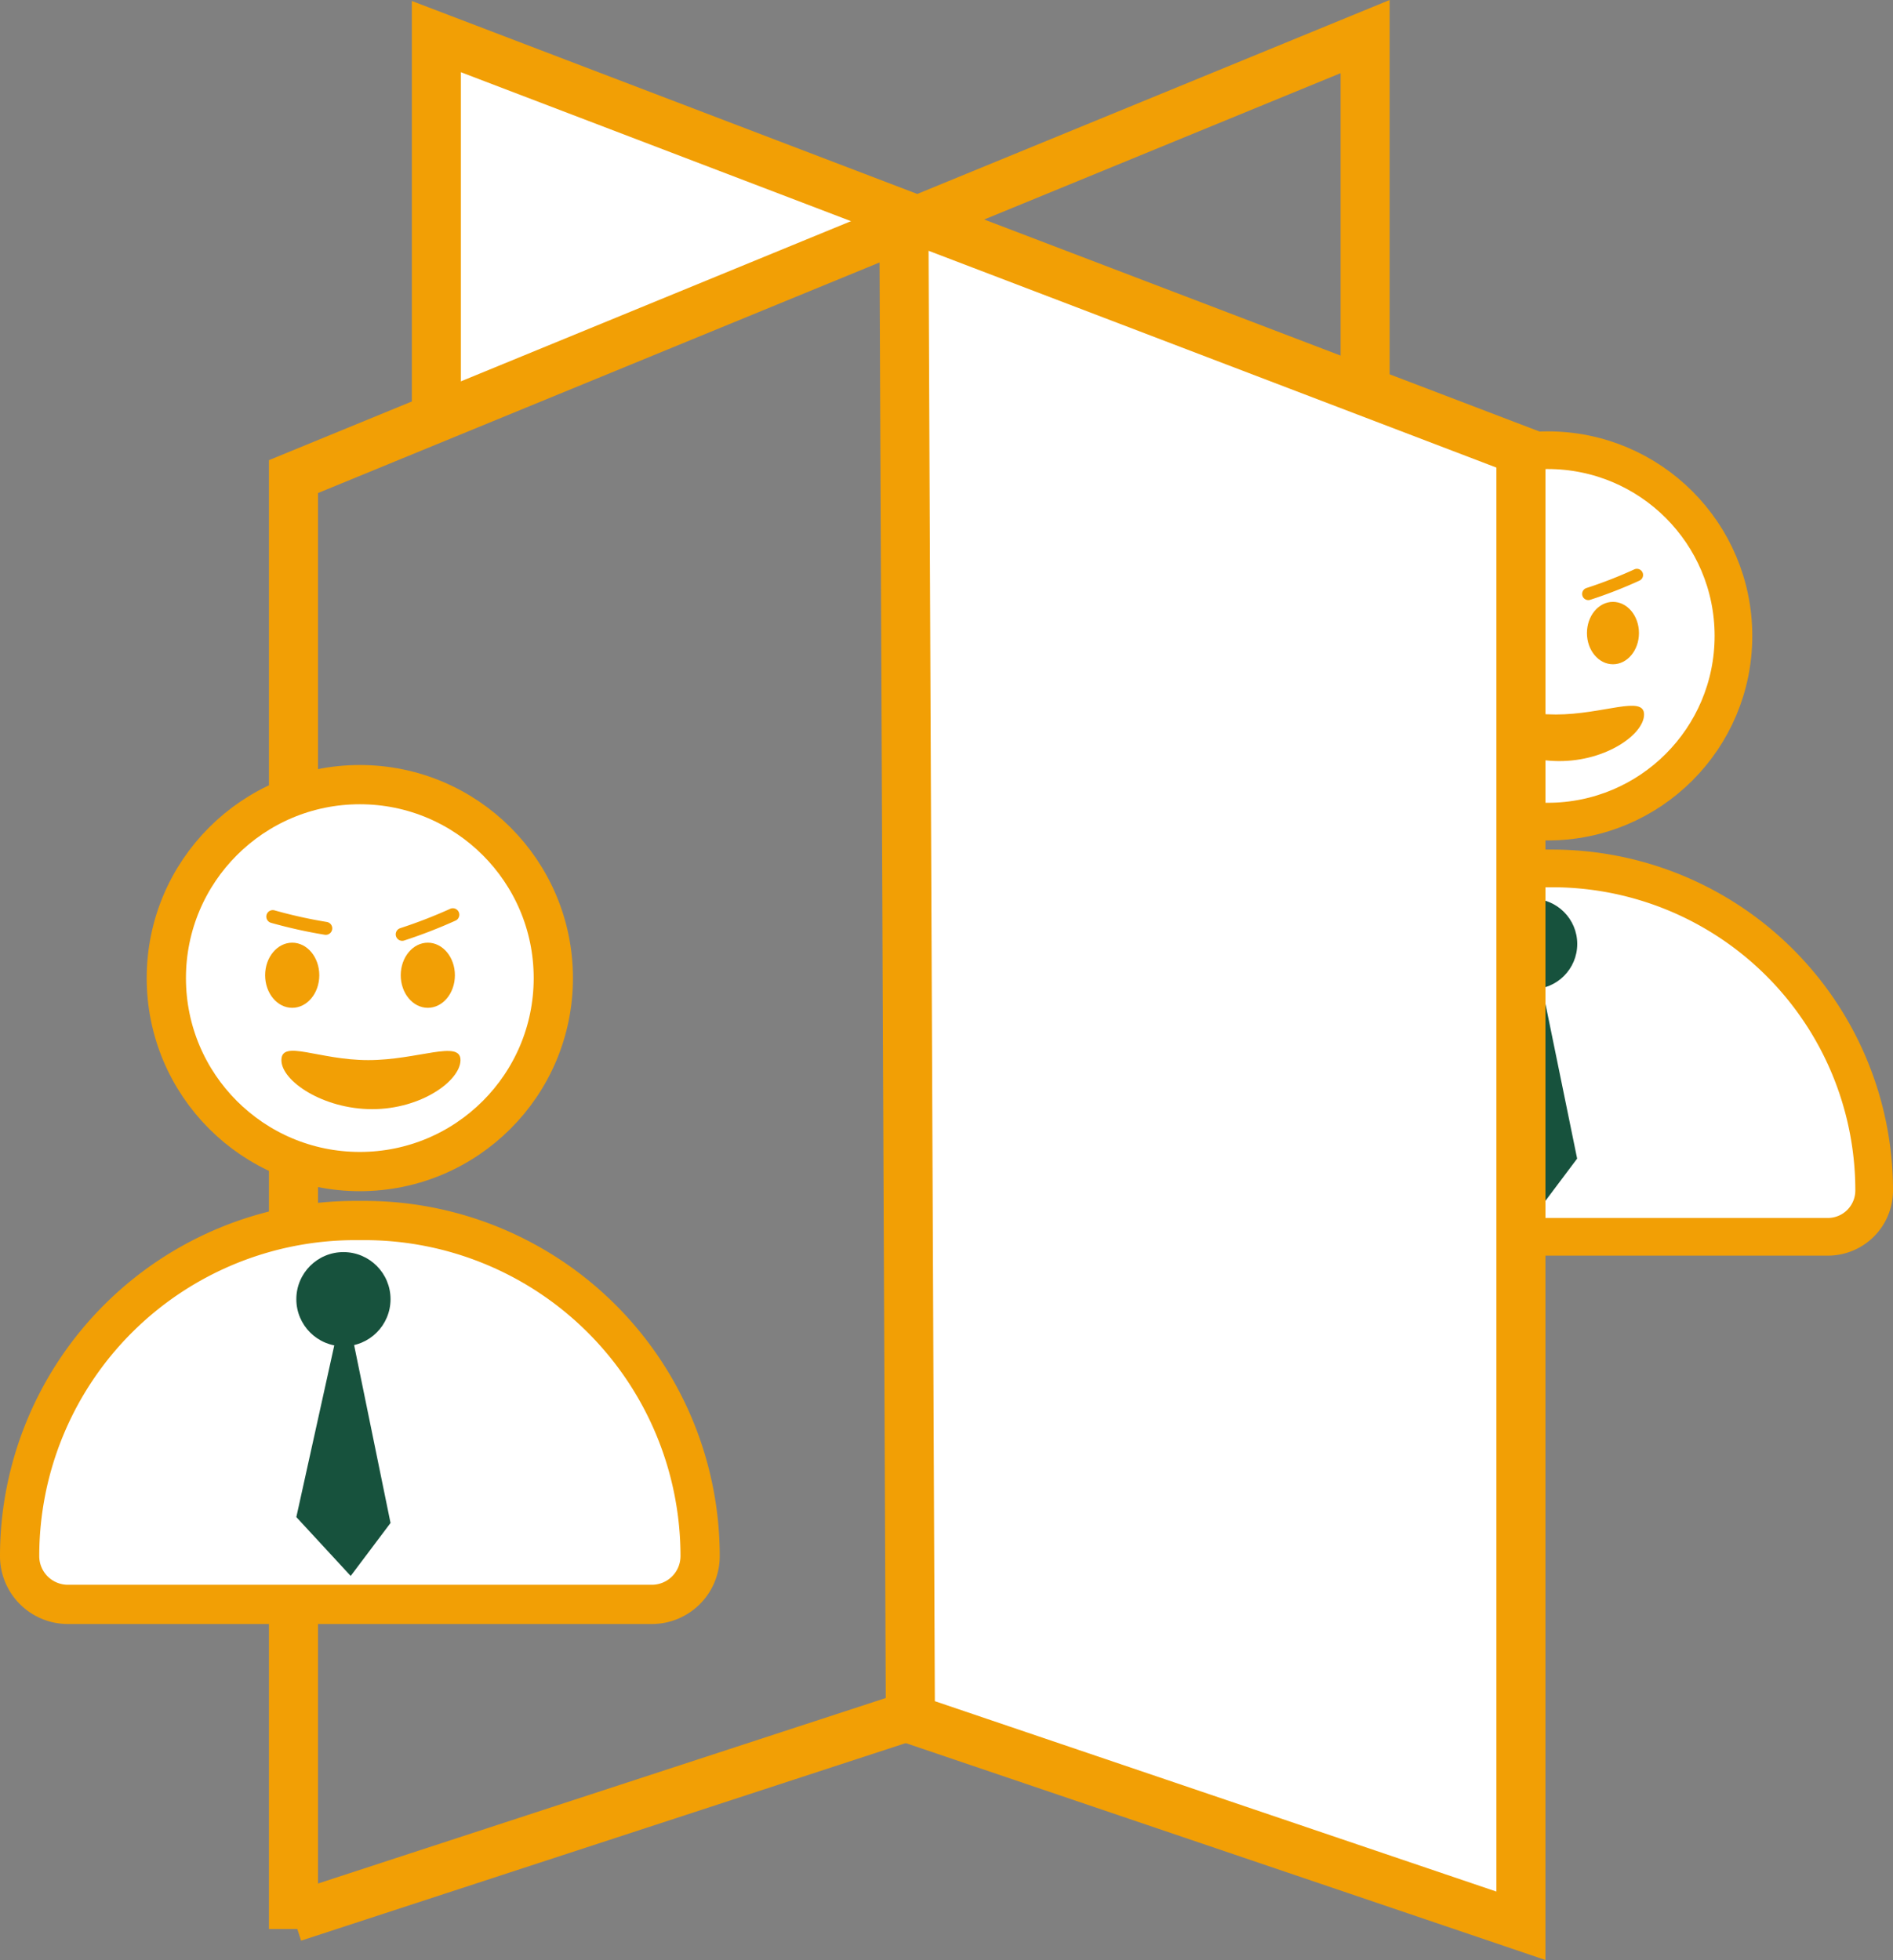
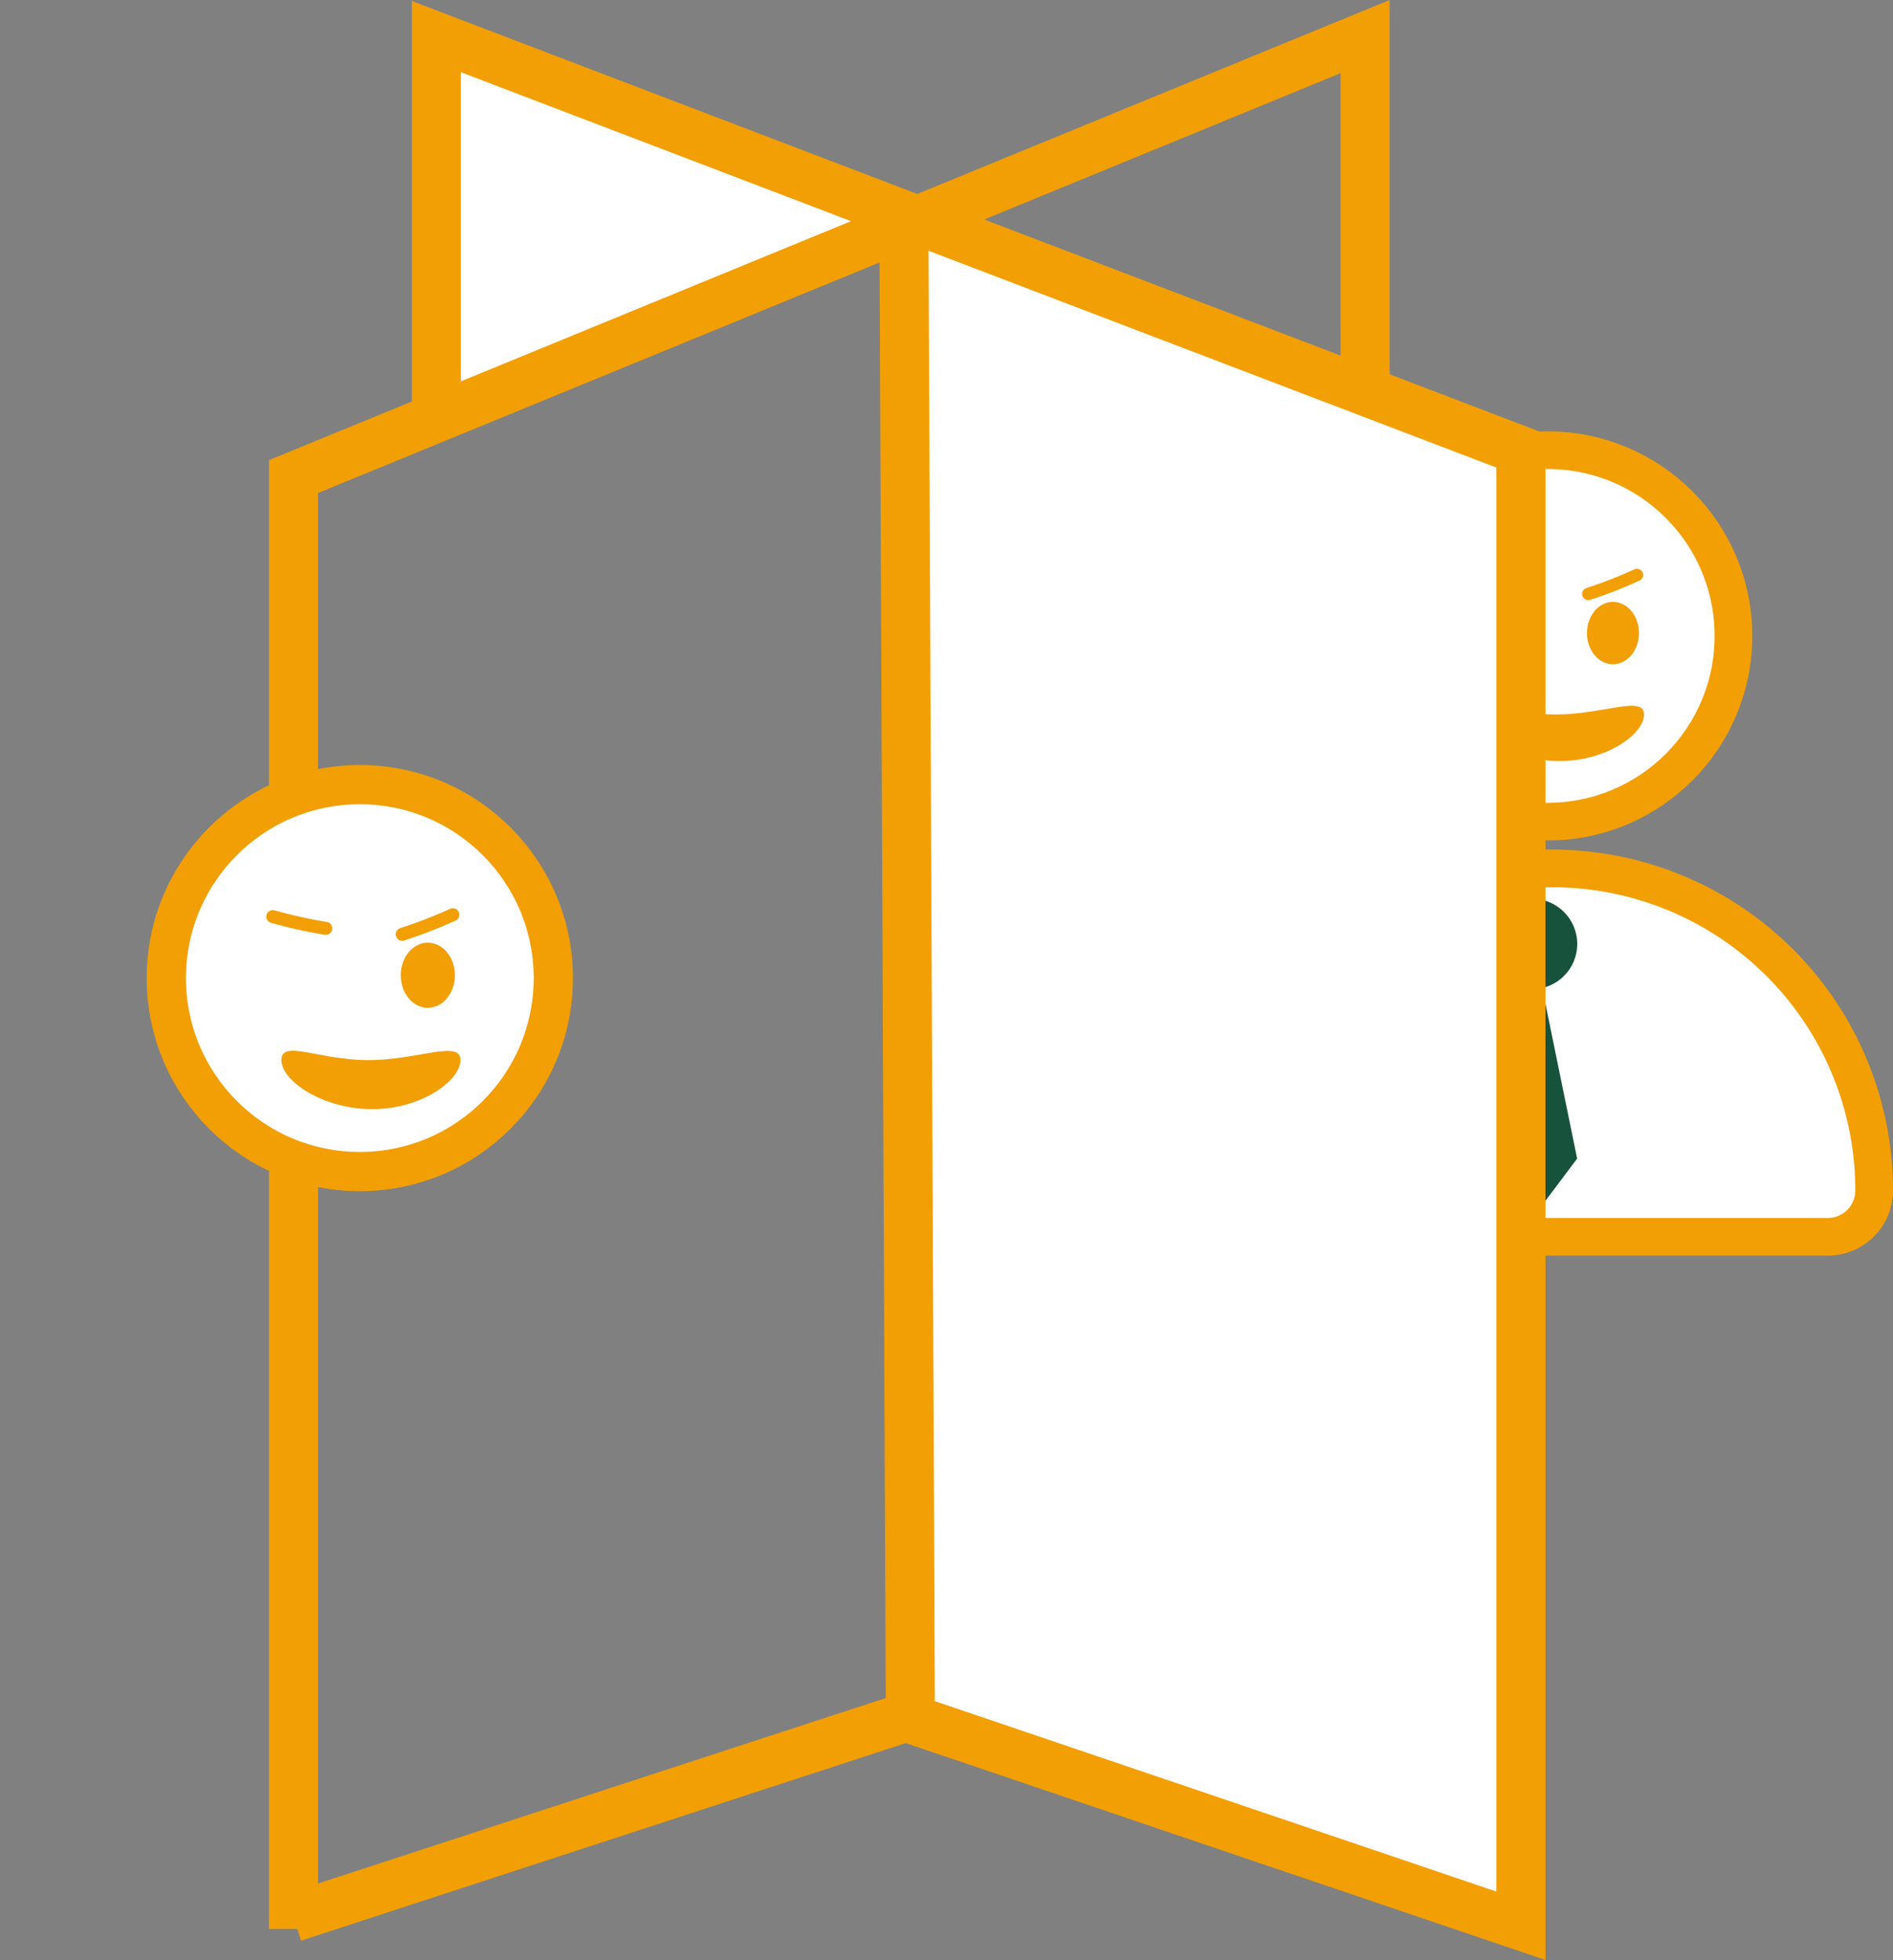
<svg xmlns="http://www.w3.org/2000/svg" viewBox="0 0 192.92 199.79">
  <rect x="0" y="0" width="192.92" height="199.79" fill="#808080" stroke="none" />
  <defs>
    <style>.cls-1,.cls-5,.cls-7{fill:#fff;}.cls-1,.cls-4,.cls-5,.cls-6,.cls-7,.cls-8{stroke:#f29f05;stroke-miterlimit:10;}.cls-1{stroke-width:3.84px;}.cls-2{fill:#17523d;}.cls-3{fill:#f29f05;}.cls-4,.cls-6,.cls-8{fill:none;}.cls-4,.cls-8{stroke-linecap:round;}.cls-4{stroke-width:1.26px;}.cls-5,.cls-6{stroke-width:5px;}.cls-7{stroke-width:4px;}.cls-8{stroke-width:1.32px;}</style>
  </defs>
  <g id="Capa_2" data-name="Capa 2">
    <g id="Iconos">
      <circle class="cls-1" cx="157.73" cy="64.82" r="18.93" />
      <path class="cls-1" d="M157.28,88.52h.89A32.82,32.82,0,0,1,191,121.35v0a4.72,4.72,0,0,1-4.72,4.72H129.18a4.72,4.72,0,0,1-4.72-4.72v0A32.82,32.82,0,0,1,157.28,88.52Z" />
      <circle class="cls-2" cx="156.13" cy="96.22" r="4.61" />
      <polygon class="cls-2" points="156.24 96.16 151.52 117.52 156.84 123.28 160.73 118.1 156.24 96.16" />
      <path class="cls-3" d="M150.06,72.83c0-2,3.65,0,8.49,0s9-2,9,0-3.85,4.77-8.68,4.75S150.05,74.88,150.06,72.83Z" />
      <path class="cls-4" d="M154.4,60a46.23,46.23,0,0,1-5.18-1.16" />
      <ellipse class="cls-3" cx="151.11" cy="64.53" rx="2.65" ry="3.18" />
      <ellipse class="cls-3" cx="164.38" cy="64.53" rx="2.65" ry="3.18" />
      <path class="cls-4" d="M166.82,58.61a45.8,45.8,0,0,1-4.95,1.93" />
      <polyline class="cls-5" points="92.12 22.52 92.78 175.2 155 196.3 155 45.94 44.47 3.73 44.47 42.97" />
      <line class="cls-6" x1="92.79" y1="174.89" x2="29.91" y2="195.44" />
      <polyline class="cls-6" points="29.91 196.63 29.91 48.58 139.12 3.73 139.12 39.36" />
      <circle class="cls-7" cx="36.67" cy="99.7" r="19.72" />
-       <path class="cls-7" d="M36.21,124.41h.93a34.21,34.21,0,0,1,34.21,34.21v0a4.92,4.92,0,0,1-4.92,4.92H6.92A4.92,4.92,0,0,1,2,158.62v0A34.21,34.21,0,0,1,36.21,124.41Z" />
-       <circle class="cls-2" cx="35" cy="132.43" r="4.8" />
-       <polygon class="cls-2" points="35.12 132.37 30.2 154.64 35.74 160.64 39.8 155.24 35.12 132.37" />
      <path class="cls-3" d="M28.68,108.06c0-2.14,3.81,0,8.85,0s9.41-2.1,9.4,0-4,5-9,5S28.67,110.19,28.68,108.06Z" />
      <path class="cls-8" d="M33.2,94.63a48.87,48.87,0,0,1-5.4-1.2" />
-       <ellipse class="cls-3" cx="29.78" cy="99.41" rx="2.76" ry="3.32" />
      <ellipse class="cls-3" cx="43.6" cy="99.41" rx="2.76" ry="3.32" />
      <path class="cls-8" d="M46.15,93.24a50.58,50.58,0,0,1-5.16,2" />
    </g>
  </g>
</svg>